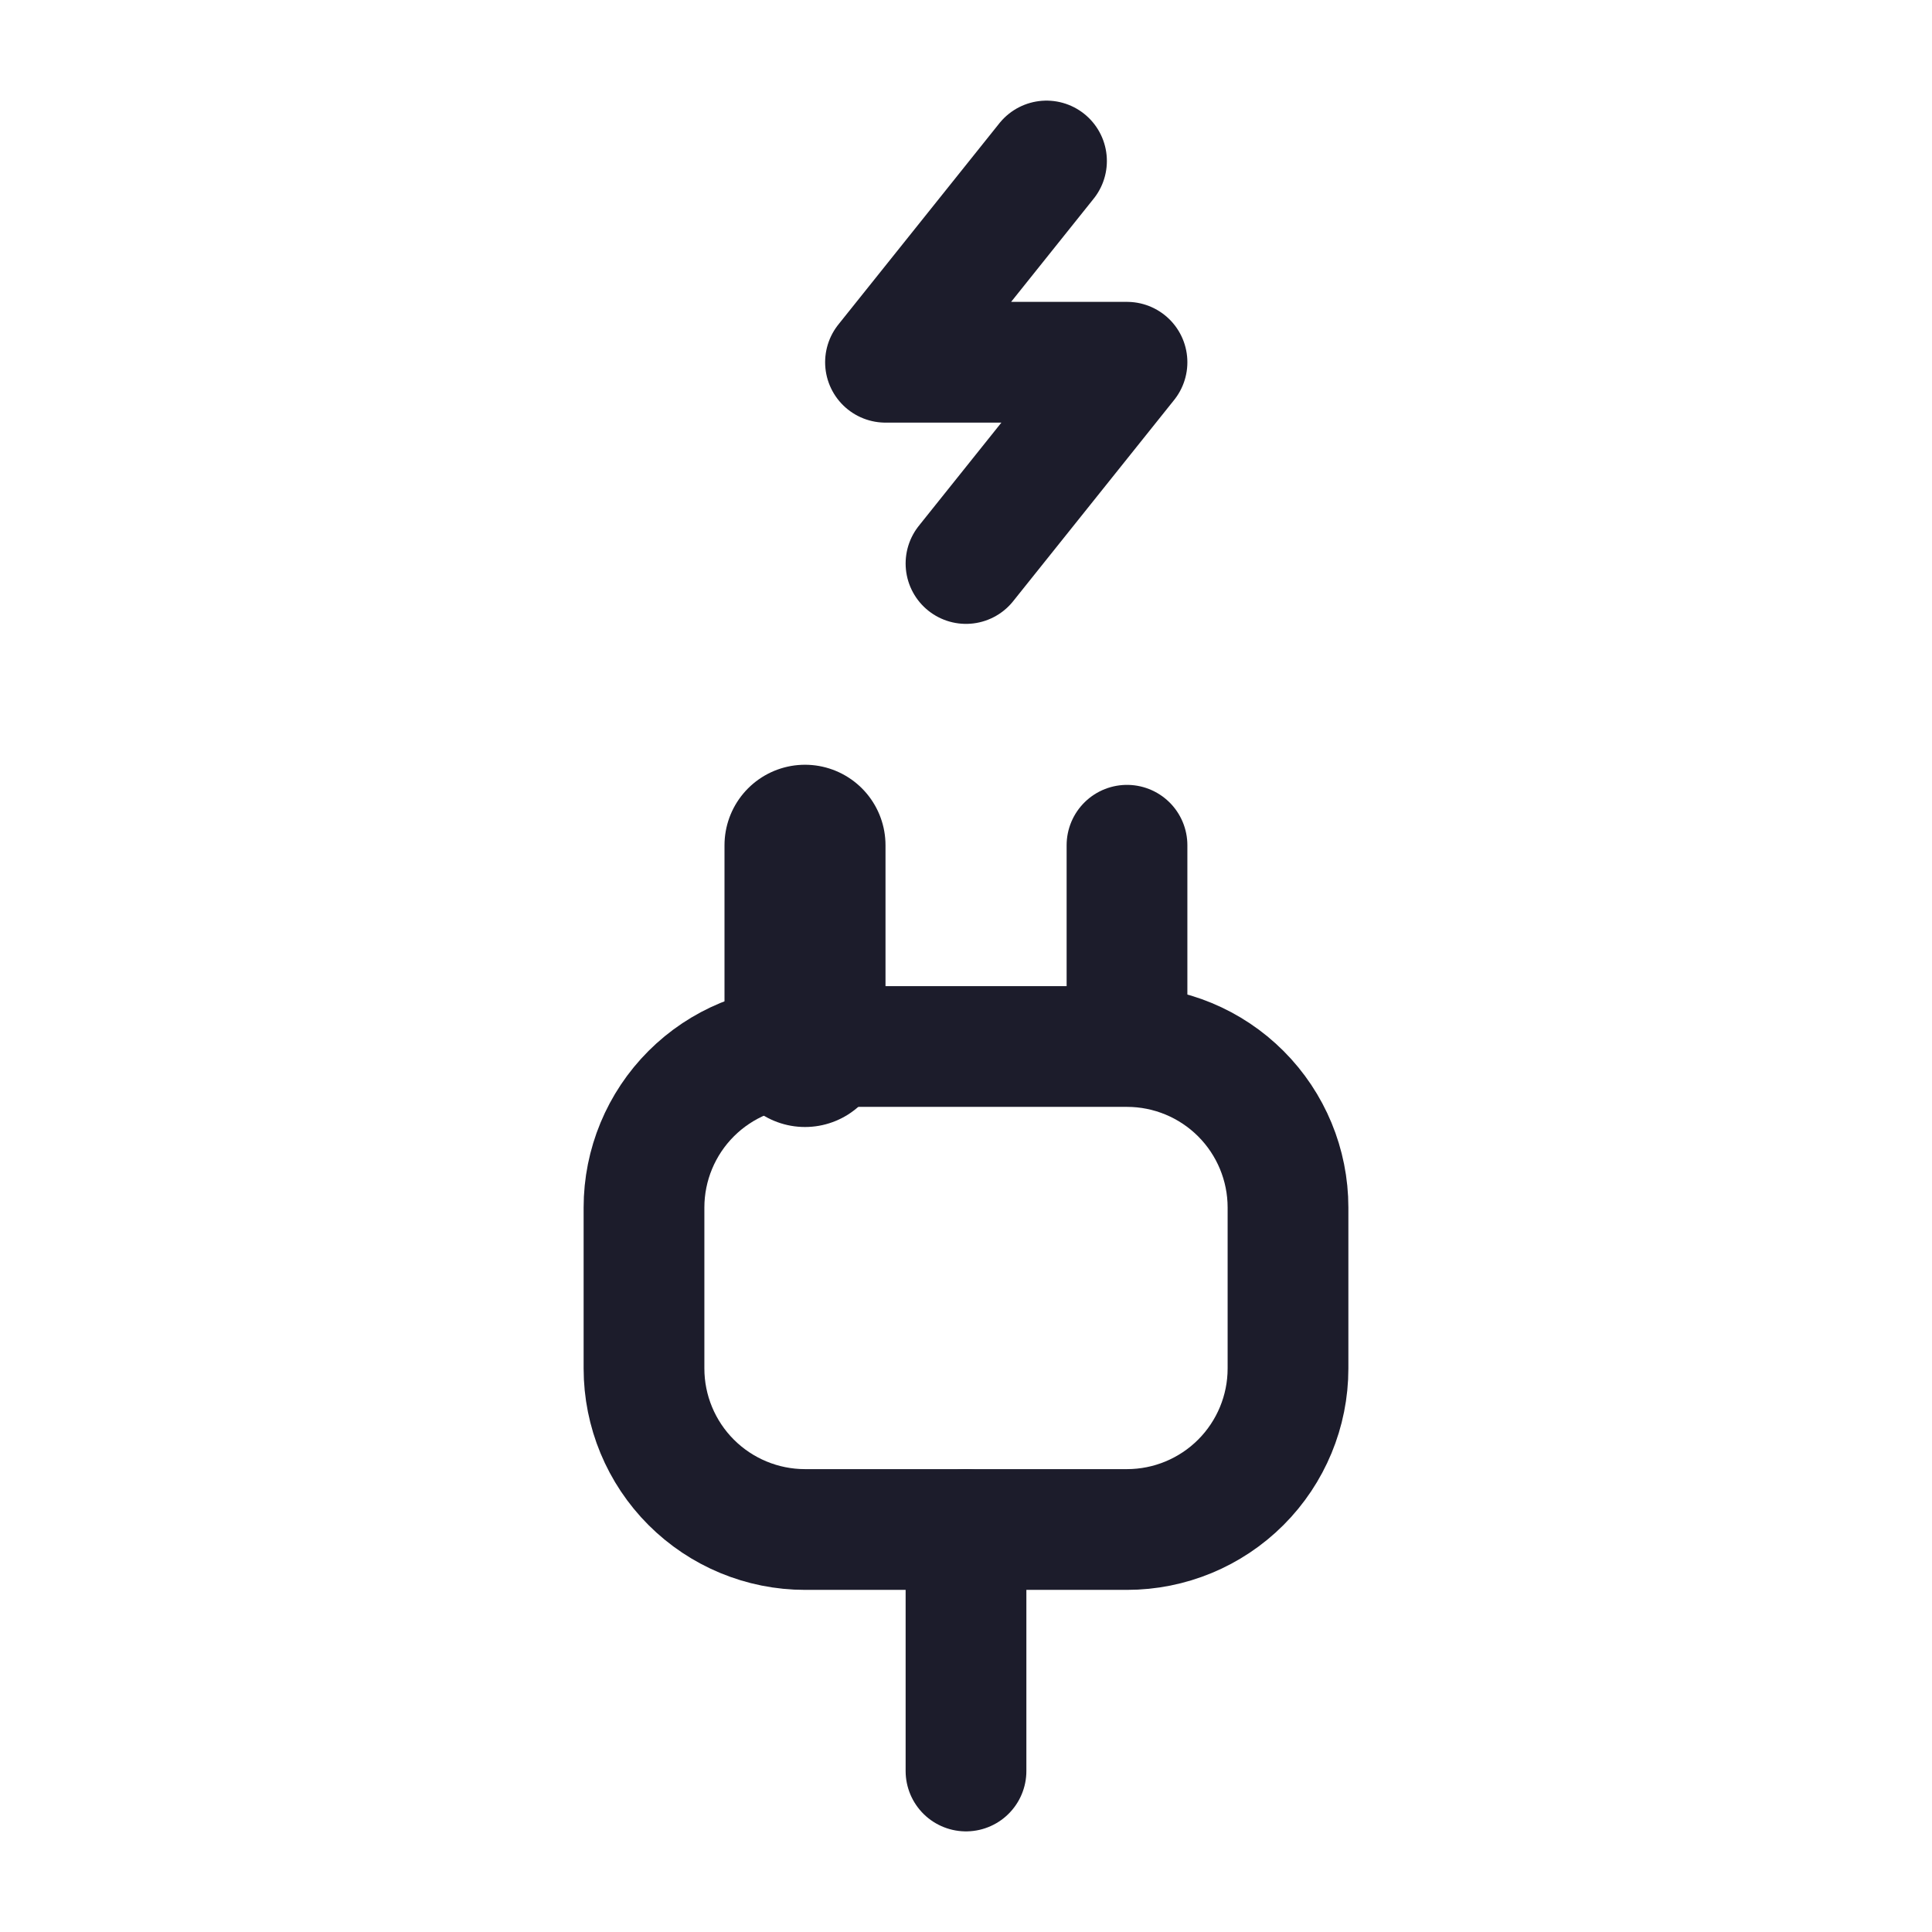
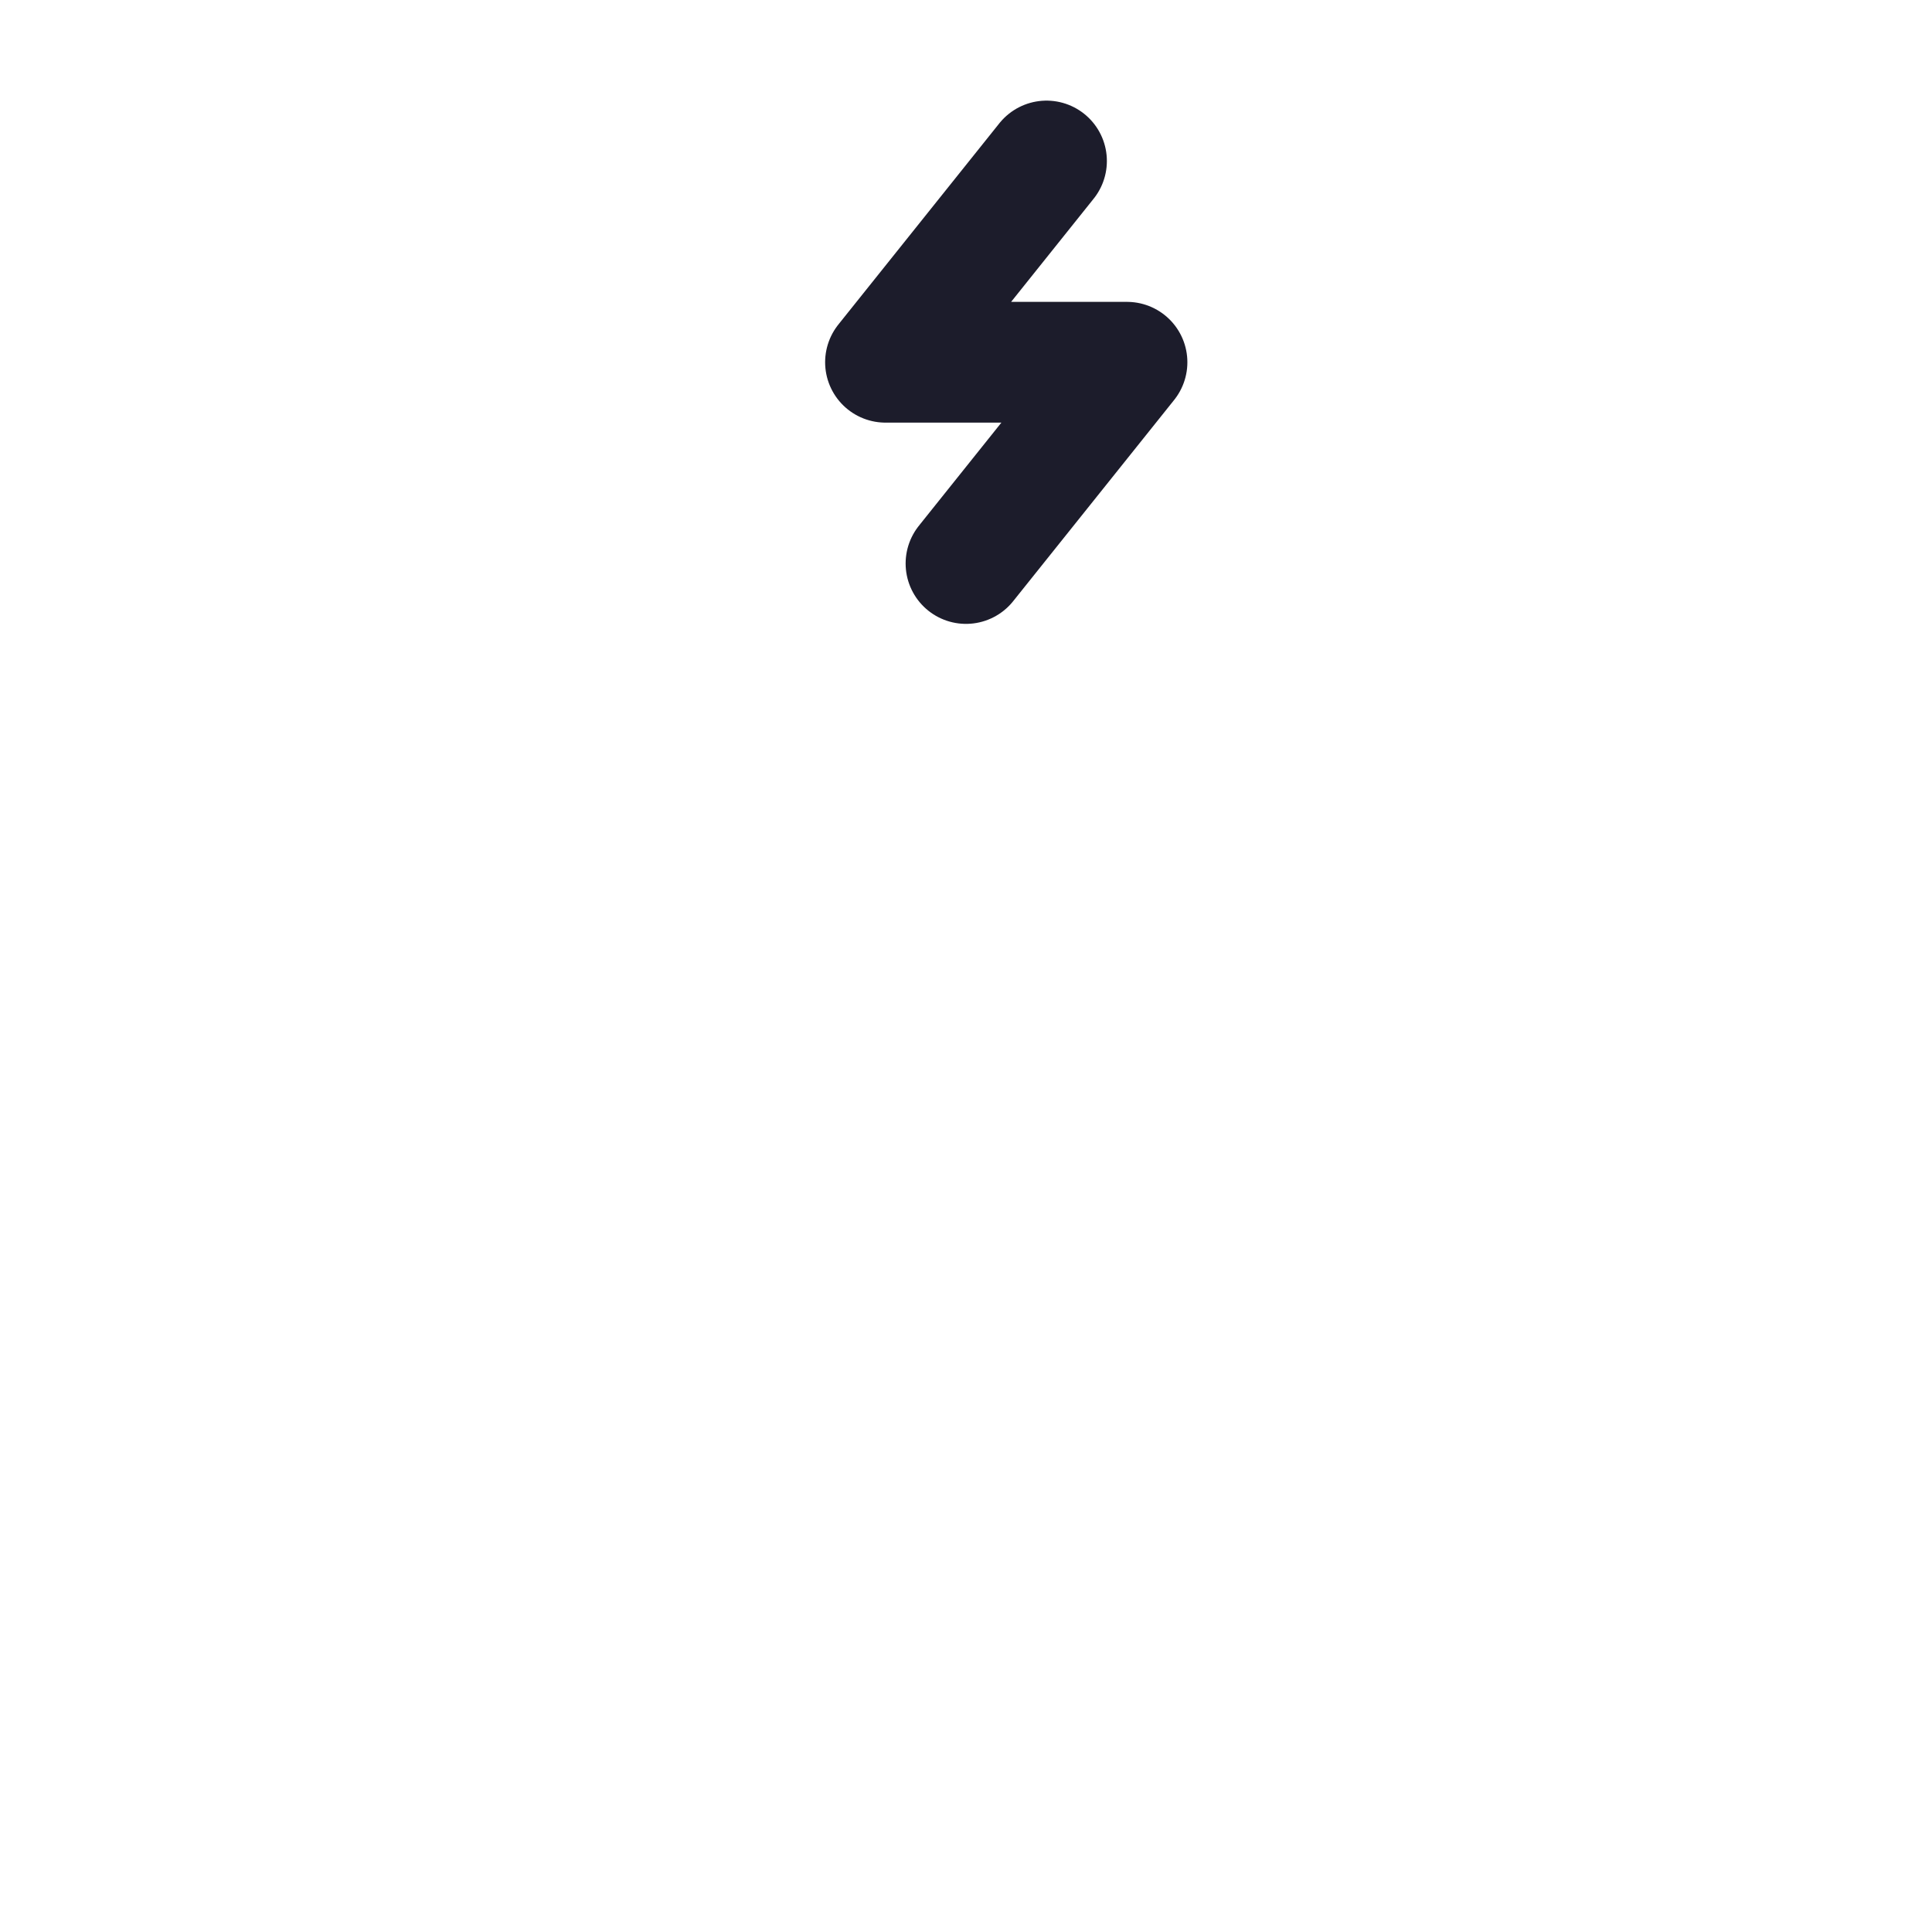
<svg xmlns="http://www.w3.org/2000/svg" width="24" height="24" viewBox="0 0 24 24" fill="none">
  <path d="M13 2L11 4.5H14L12 7" stroke="#1C1C2B" stroke-width="1.5" stroke-linecap="round" stroke-linejoin="round" />
-   <path d="M12 22V19" stroke="#1C1C2B" stroke-width="1.5" stroke-linecap="round" stroke-linejoin="round" />
-   <path d="M10 13V10.5" stroke="#1C1C2B" stroke-width="2" stroke-linecap="round" stroke-linejoin="round" />
-   <path d="M10 12.5V10.5" stroke="#1C1C2B" stroke-width="1.5" stroke-linecap="round" stroke-linejoin="round" />
-   <path d="M14 12.5V10.5" stroke="#1C1C2B" stroke-width="1.5" stroke-linecap="round" stroke-linejoin="round" />
-   <path d="M16 15C16 14.47 15.789 13.961 15.414 13.586C15.039 13.211 14.53 13 14 13H10C9.47 13 8.961 13.211 8.586 13.586C8.211 13.961 8 14.47 8 15V17C8 17.53 8.211 18.039 8.586 18.414C8.961 18.789 9.47 19 10 19H14C14.53 19 15.039 18.789 15.414 18.414C15.789 18.039 16 17.53 16 17V15Z" stroke="#1C1C2B" stroke-width="1.5" stroke-linecap="round" stroke-linejoin="round" />
</svg>